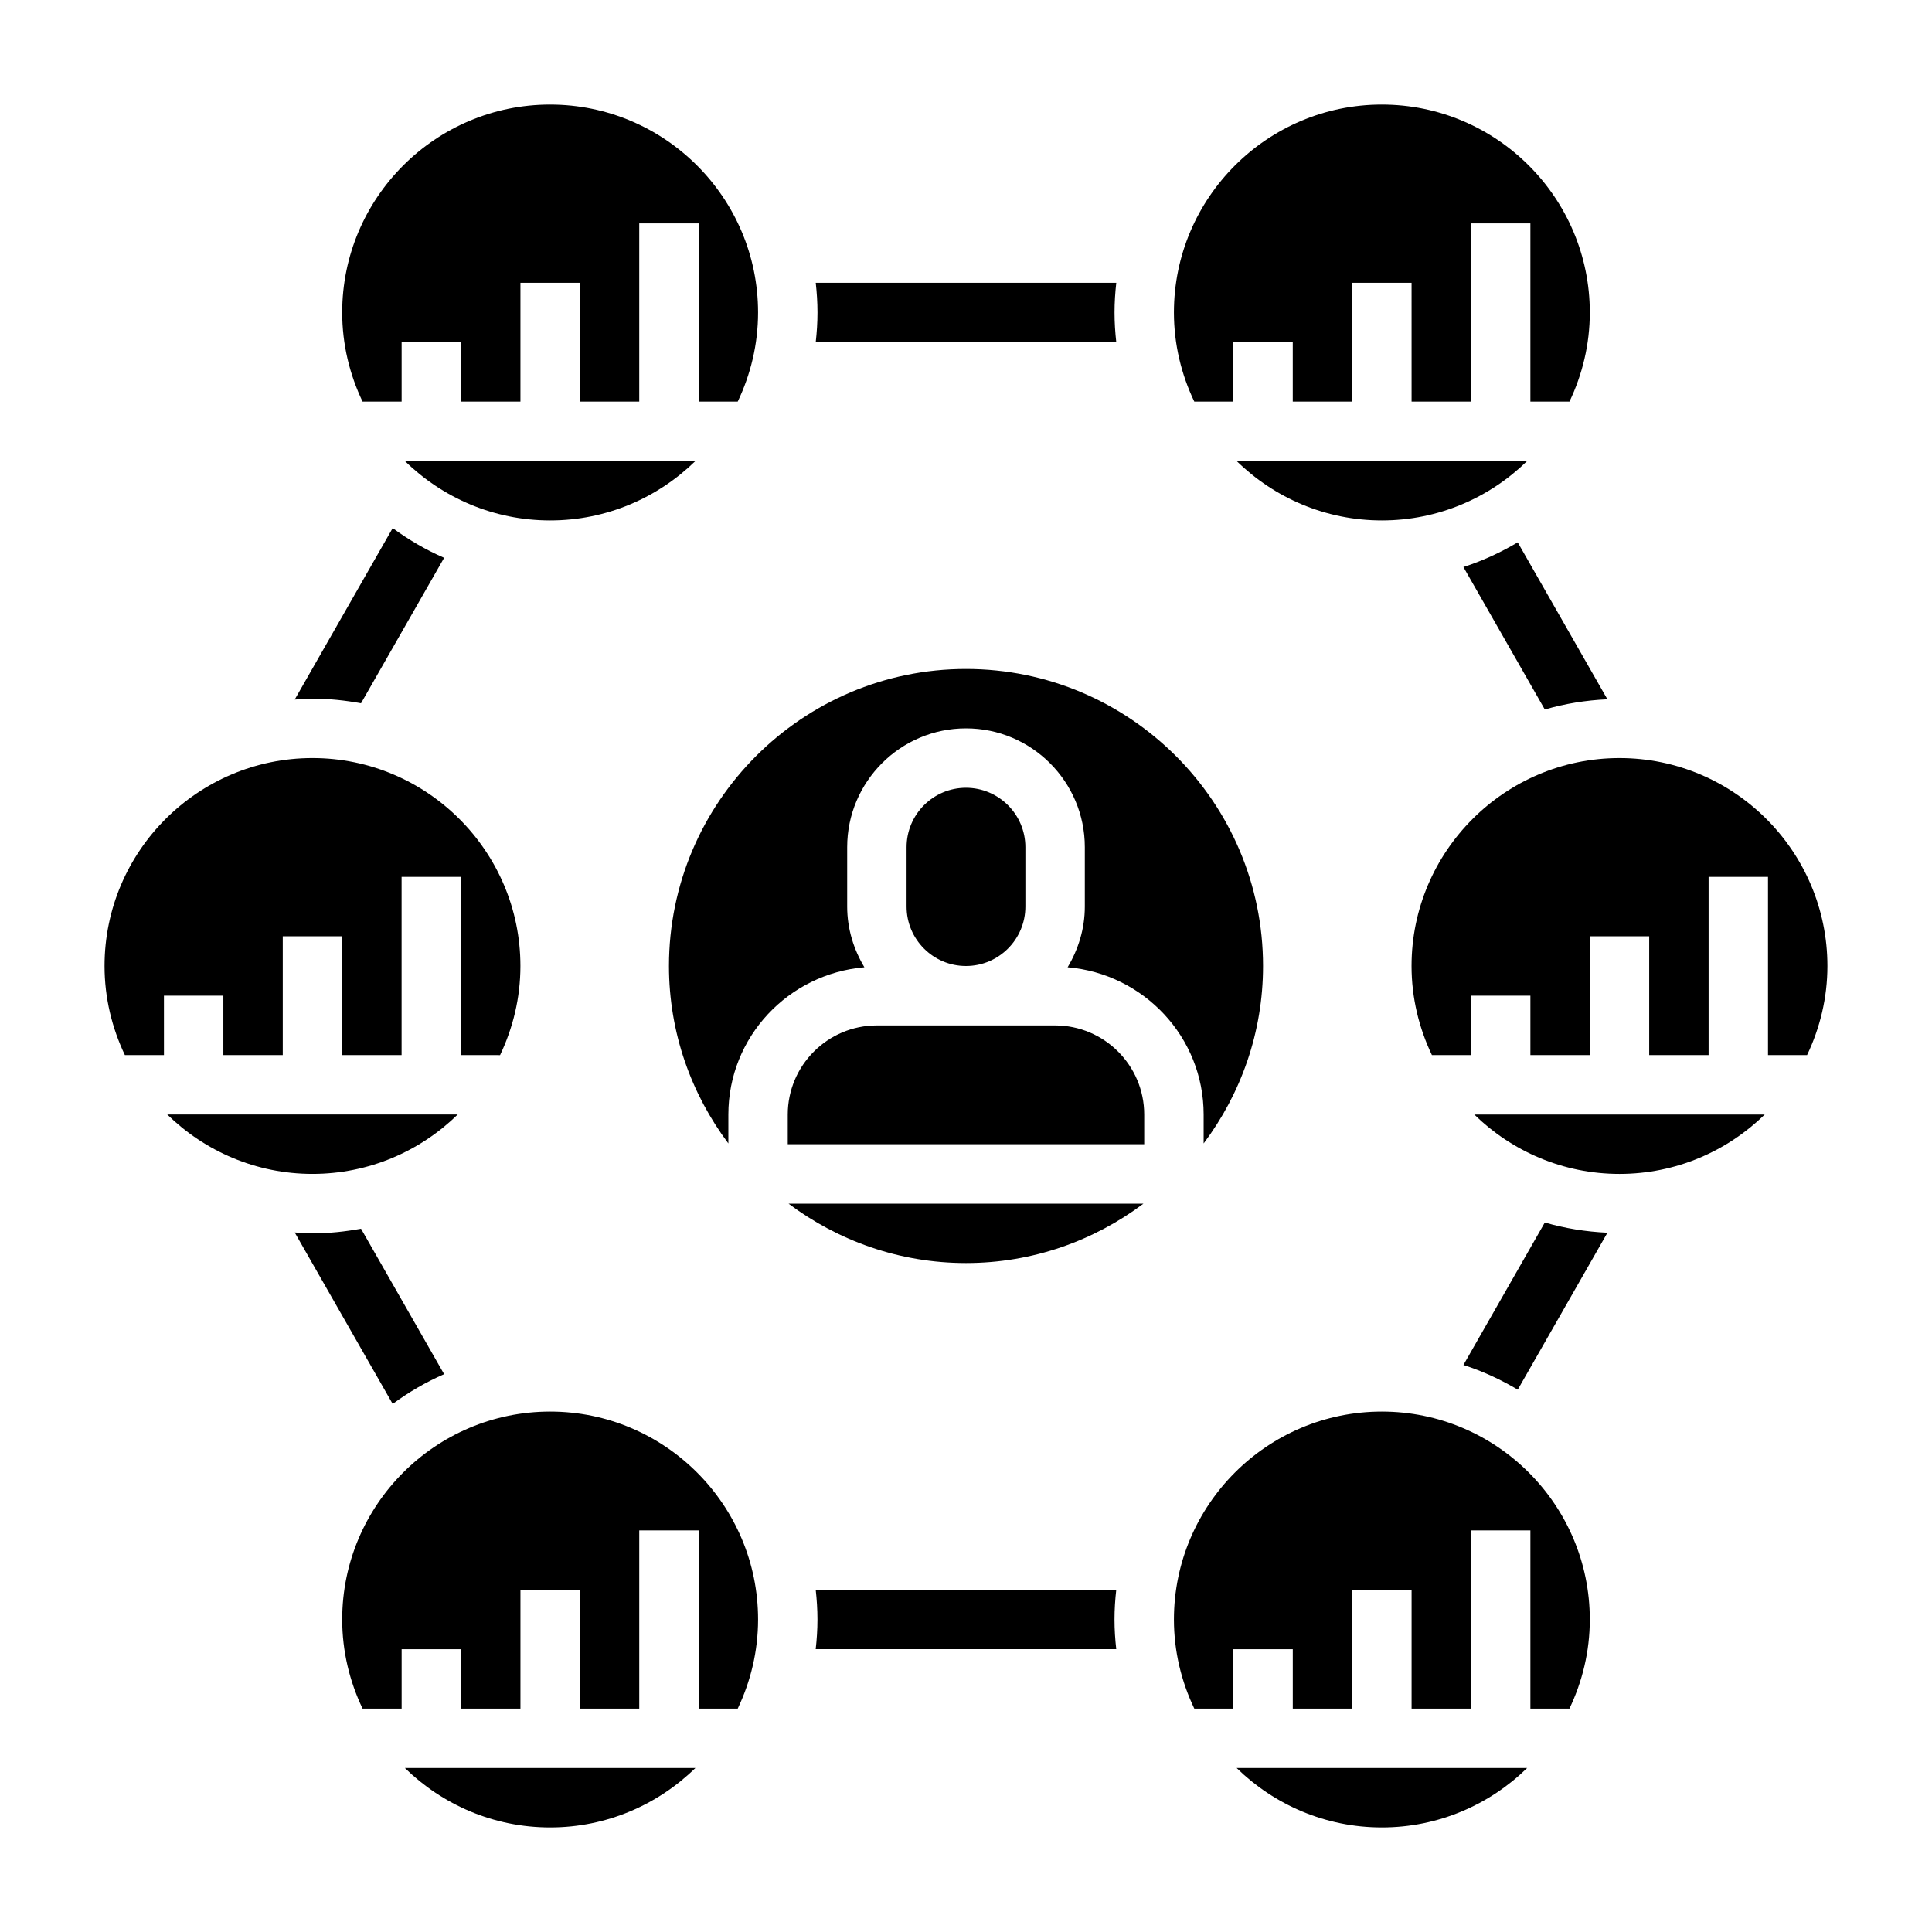
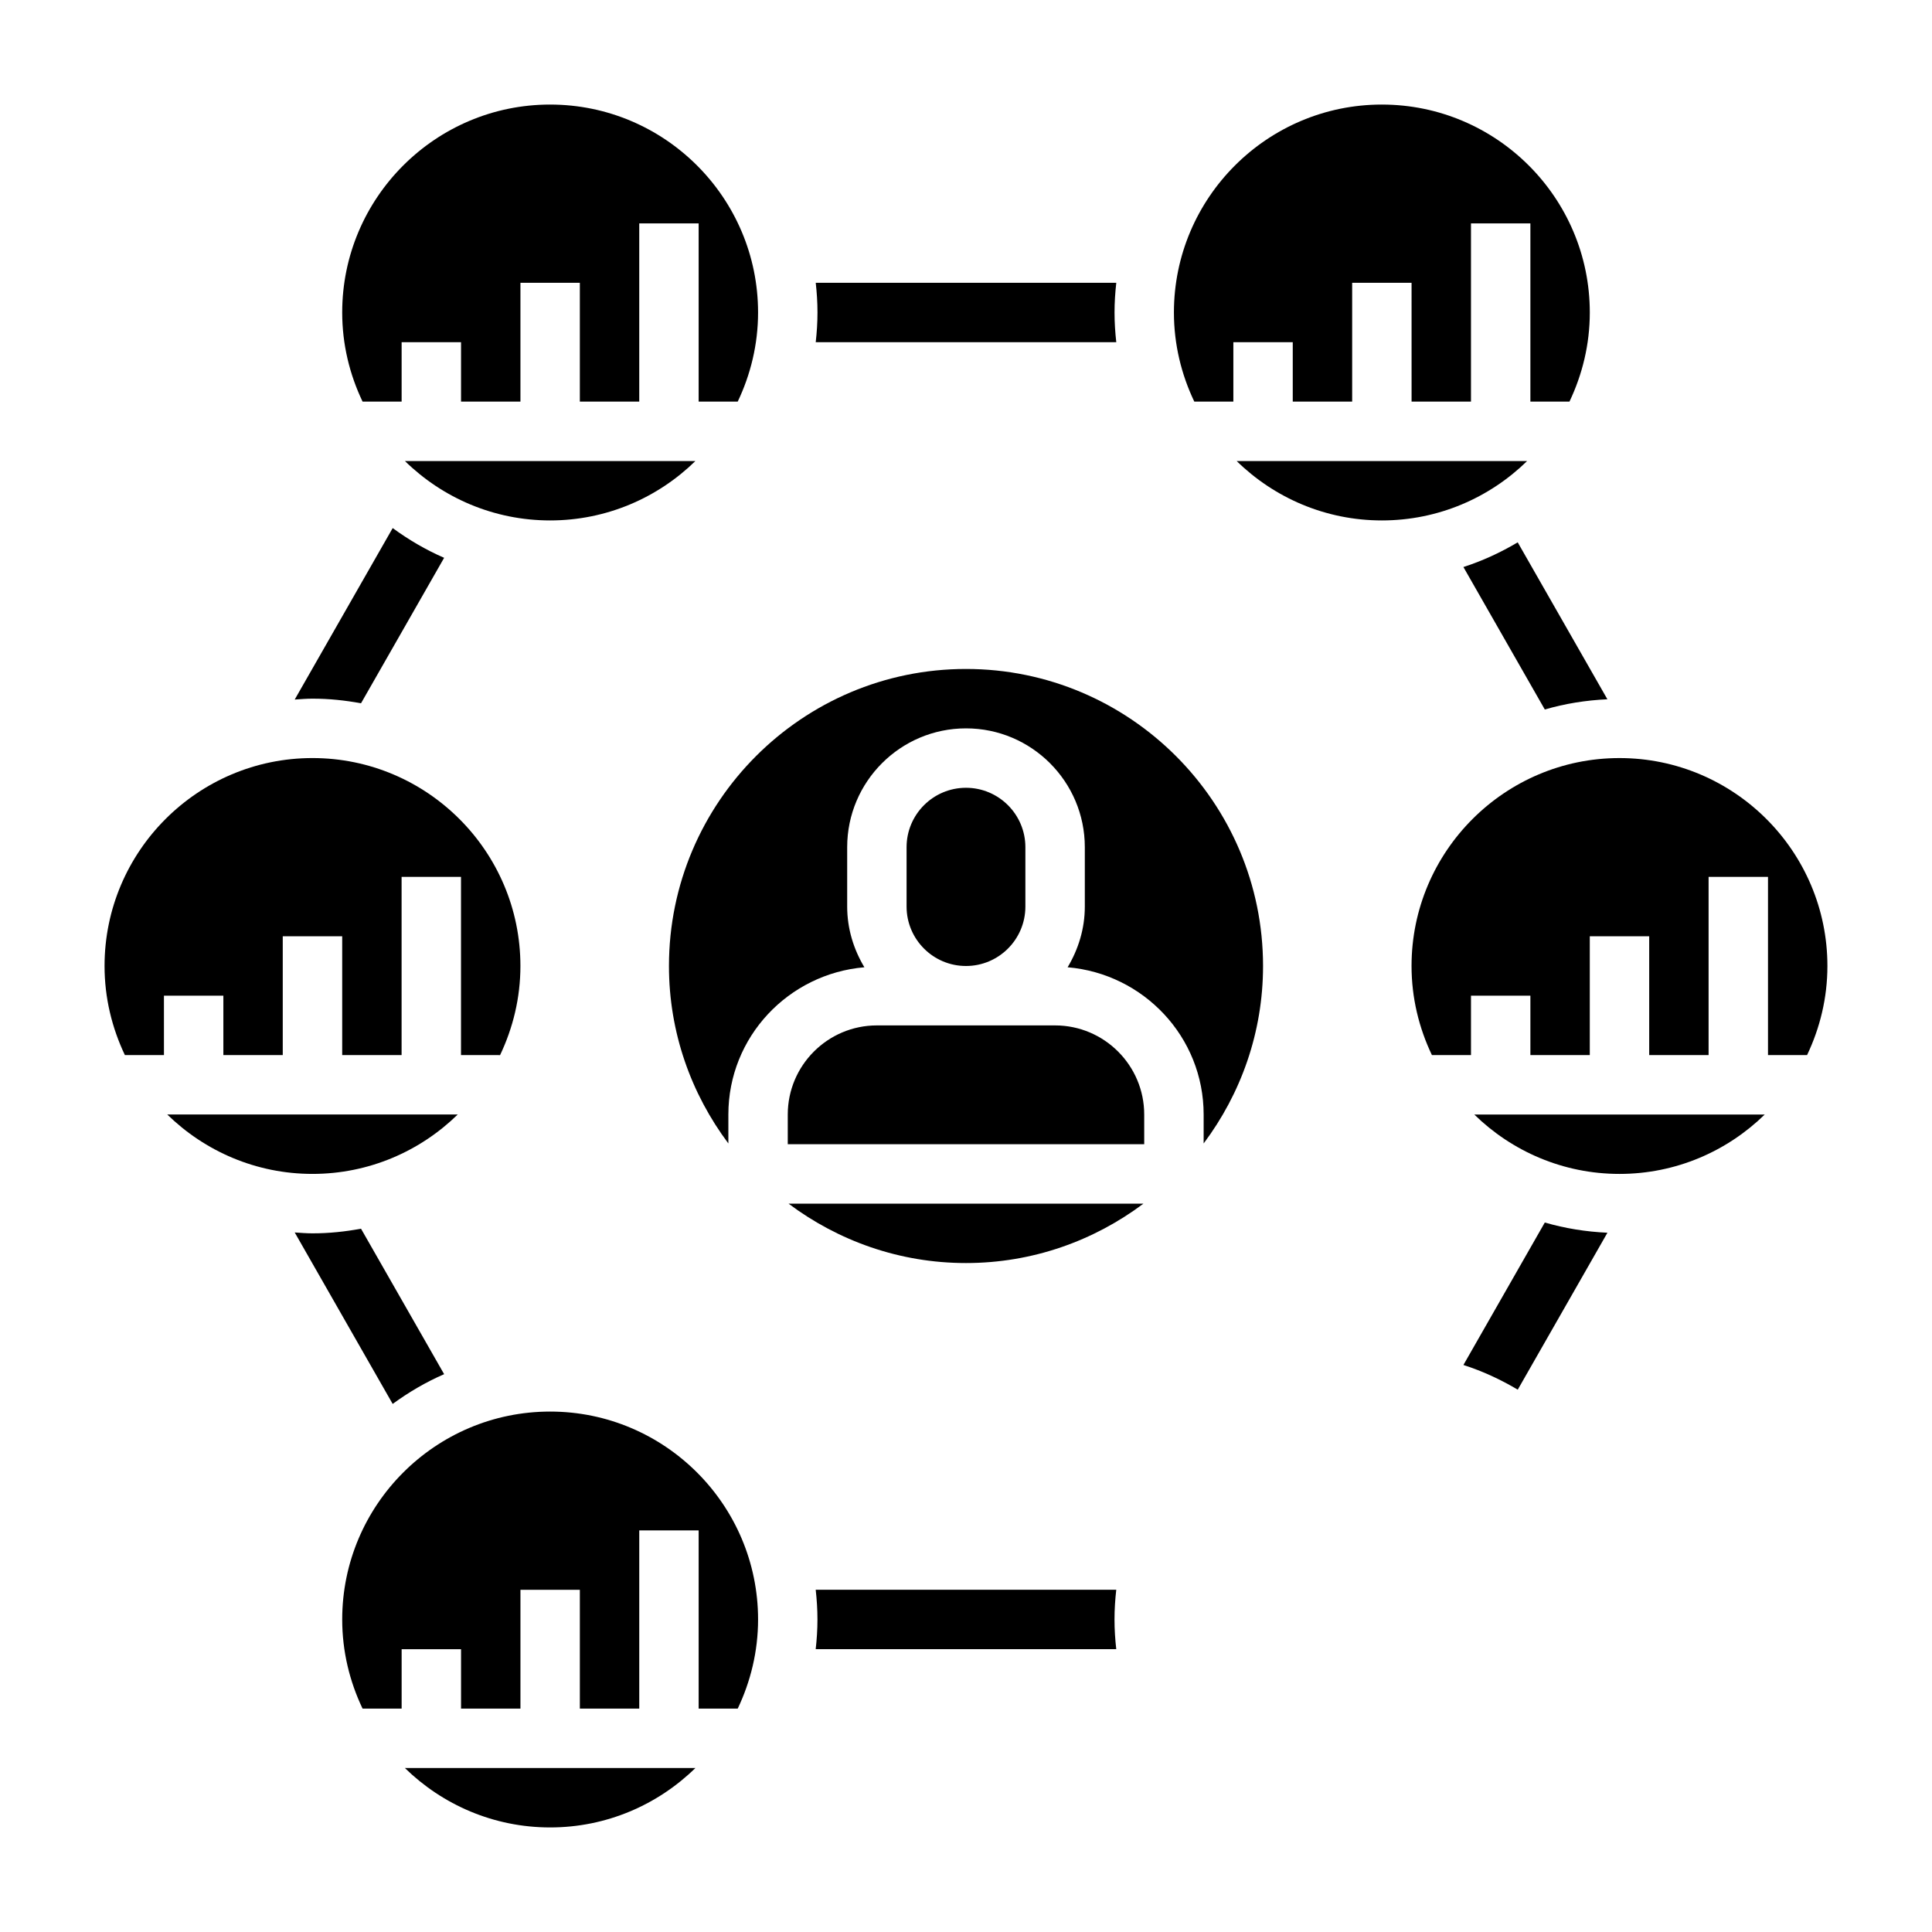
<svg xmlns="http://www.w3.org/2000/svg" fill="#000000" width="800px" height="800px" version="1.1" viewBox="144 144 512 512">
  <g>
    <path d="m400 478.72c-17.641 0-33.891-5.902-47.027-15.742h94.055c-13.141 9.84-29.387 15.742-47.027 15.742zm47.23-31.488h-94.465v-7.871c0-13.02 10.598-23.617 23.617-23.617h47.23c13.02 0 23.617 10.598 23.617 23.617zm-62.977-62.977v-15.742c0-8.684 7.062-15.742 15.742-15.742 8.684 0 15.742 7.062 15.742 15.742v15.742c0 8.684-7.062 15.742-15.742 15.742-8.68 0.004-15.742-7.059-15.742-15.742zm42.676 16.082c2.824-4.723 4.559-10.184 4.559-16.082v-15.742c0-17.367-14.121-31.488-31.488-31.488s-31.488 14.121-31.488 31.488v15.742c0 5.894 1.73 11.359 4.559 16.082-20.129 1.711-36.047 18.453-36.047 39.023v7.668c-9.84-13.137-15.742-29.387-15.742-47.027 0-43.406 35.312-78.719 78.719-78.719s78.719 35.312 78.719 78.719c0 17.641-5.902 33.891-15.742 47.027v-7.668c0-20.57-15.918-37.312-36.047-39.023z" />
    <path d="m289.79 281.92c-14.973 0-28.551-6.023-38.484-15.742h76.98c-9.941 9.719-23.523 15.742-38.496 15.742zm0-110.21c30.379 0 55.105 24.719 55.105 55.105 0 8.461-1.977 16.445-5.391 23.617l-10.355-0.004v-47.23h-15.742v47.23h-15.742v-31.488h-15.742v31.488h-15.742v-15.742h-15.742v15.742h-10.352c-3.426-7.172-5.398-15.152-5.398-23.617 0-30.383 24.723-55.102 55.102-55.102z" />
    <path d="m187.45 423.61h-10.352c-3.414-7.172-5.391-15.16-5.391-23.613 0-30.387 24.727-55.105 55.105-55.105s55.105 24.719 55.105 55.105c0 8.453-1.977 16.445-5.391 23.617l-10.355-0.004v-47.23h-15.742v47.23h-15.742v-31.488h-15.75v31.488h-15.742v-15.742h-15.746zm77.848 15.746c-9.941 9.723-23.523 15.742-38.484 15.742-14.965 0-28.543-6.023-38.484-15.742z" />
    <path d="m289.79 628.29c-14.973 0-28.543-6.023-38.484-15.742h76.98c-9.949 9.719-23.523 15.742-38.496 15.742zm49.715-31.488h-10.355v-47.23h-15.742v47.23h-15.742v-31.488h-15.742v31.488h-15.742v-15.742h-15.742v15.742h-10.352c-3.426-7.172-5.398-15.164-5.398-23.617 0-30.379 24.727-55.105 55.105-55.105 30.379 0 55.105 24.727 55.105 55.105-0.004 8.453-1.98 16.445-5.394 23.617z" />
    <path d="m510.21 281.92c-14.973 0-28.551-6.023-38.484-15.742h76.98c-9.945 9.719-23.523 15.742-38.496 15.742zm0-110.21c30.379 0 55.105 24.719 55.105 55.105 0 8.461-1.977 16.445-5.391 23.617l-10.355-0.004v-47.23h-15.742v47.23h-15.742l-0.004-31.488h-15.742v31.488h-15.742v-15.742h-15.742v15.742h-10.352c-3.422-7.172-5.398-15.152-5.398-23.617 0-30.383 24.727-55.102 55.105-55.102z" />
    <path d="m573.18 455.1c-14.973 0-28.543-6.023-38.484-15.742h76.98c-9.953 9.723-23.523 15.742-38.496 15.742zm49.711-31.488h-10.352v-47.23h-15.742v47.23h-15.742v-31.488h-15.742v31.488h-15.742v-15.742h-15.742v15.742h-10.352c-3.426-7.172-5.402-15.16-5.402-23.613 0-30.387 24.727-55.105 55.105-55.105s55.105 24.719 55.105 55.105c0 8.453-1.977 16.441-5.394 23.613z" />
-     <path d="m510.21 628.29c-14.973 0-28.543-6.023-38.484-15.742h76.98c-9.953 9.719-23.523 15.742-38.496 15.742zm49.711-31.488h-10.352v-47.23h-15.742v47.23h-15.742v-31.488h-15.742v31.488h-15.742v-15.742h-15.742v15.742h-10.352c-3.426-7.172-5.402-15.164-5.402-23.617 0-30.379 24.727-55.105 55.105-55.105 30.379 0 55.105 24.727 55.105 55.105 0 8.453-1.977 16.445-5.394 23.617z" />
    <path d="m360.18 218.94c0.289 2.59 0.461 5.211 0.461 7.871s-0.172 5.281-0.465 7.871h79.648c-0.289-2.586-0.461-5.207-0.461-7.871 0-2.66 0.172-5.281 0.465-7.871z" />
    <path d="m226.81 329.15c4.402 0 8.684 0.457 12.863 1.227l22.027-38.551c-4.856-2.109-9.406-4.785-13.633-7.879l-25.965 45.441c1.566-0.102 3.117-0.238 4.707-0.238z" />
    <path d="m261.7 508.17-22.027-38.551c-4.18 0.773-8.461 1.23-12.863 1.23-1.59 0-3.141-0.133-4.707-0.234l25.961 45.438c4.231-3.098 8.781-5.773 13.637-7.883z" />
    <path d="m439.82 581.05c-0.293-2.59-0.465-5.211-0.465-7.871s0.172-5.281 0.465-7.871h-79.648c0.289 2.59 0.461 5.211 0.461 7.871s-0.172 5.281-0.465 7.871z" />
    <path d="m553.39 467.98-21.57 37.754c5.086 1.629 9.879 3.863 14.398 6.543l23.766-41.59c-5.738-0.266-11.297-1.164-16.594-2.707z" />
    <path d="m531.82 294.27 21.57 37.754c5.297-1.543 10.855-2.449 16.586-2.707l-23.766-41.59c-4.512 2.676-9.312 4.906-14.391 6.543z" />
  </g>
</svg>